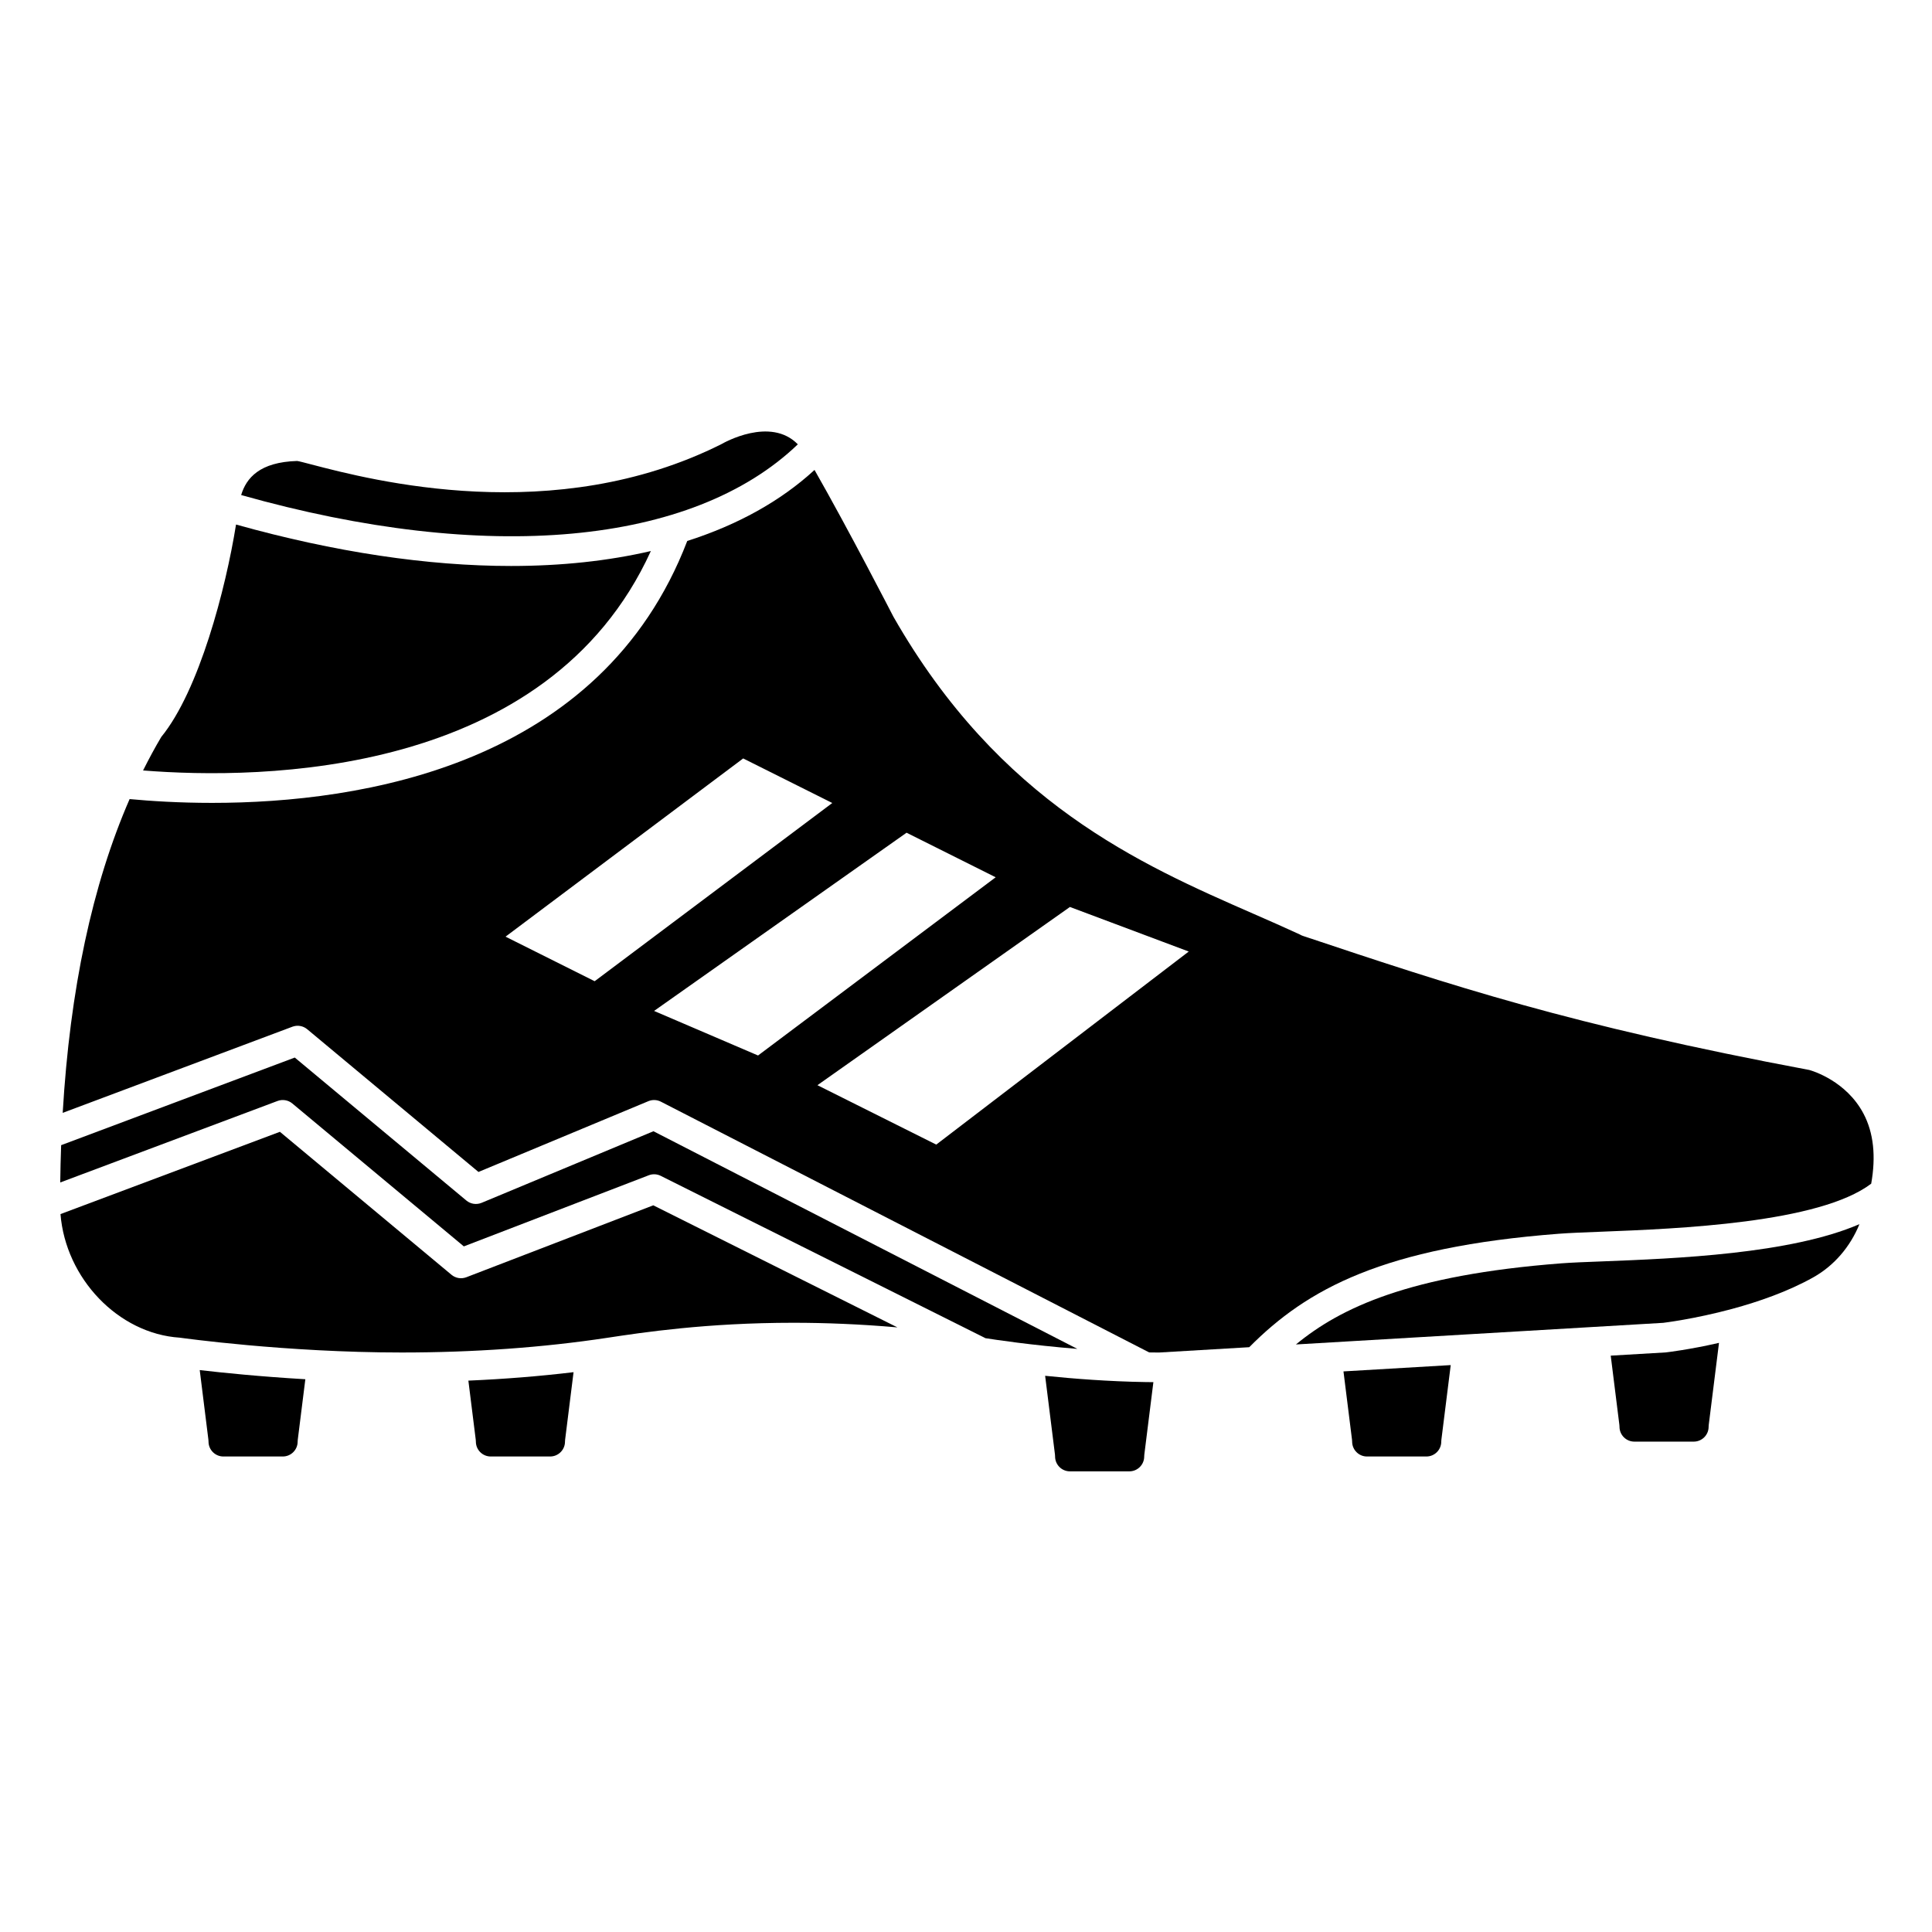
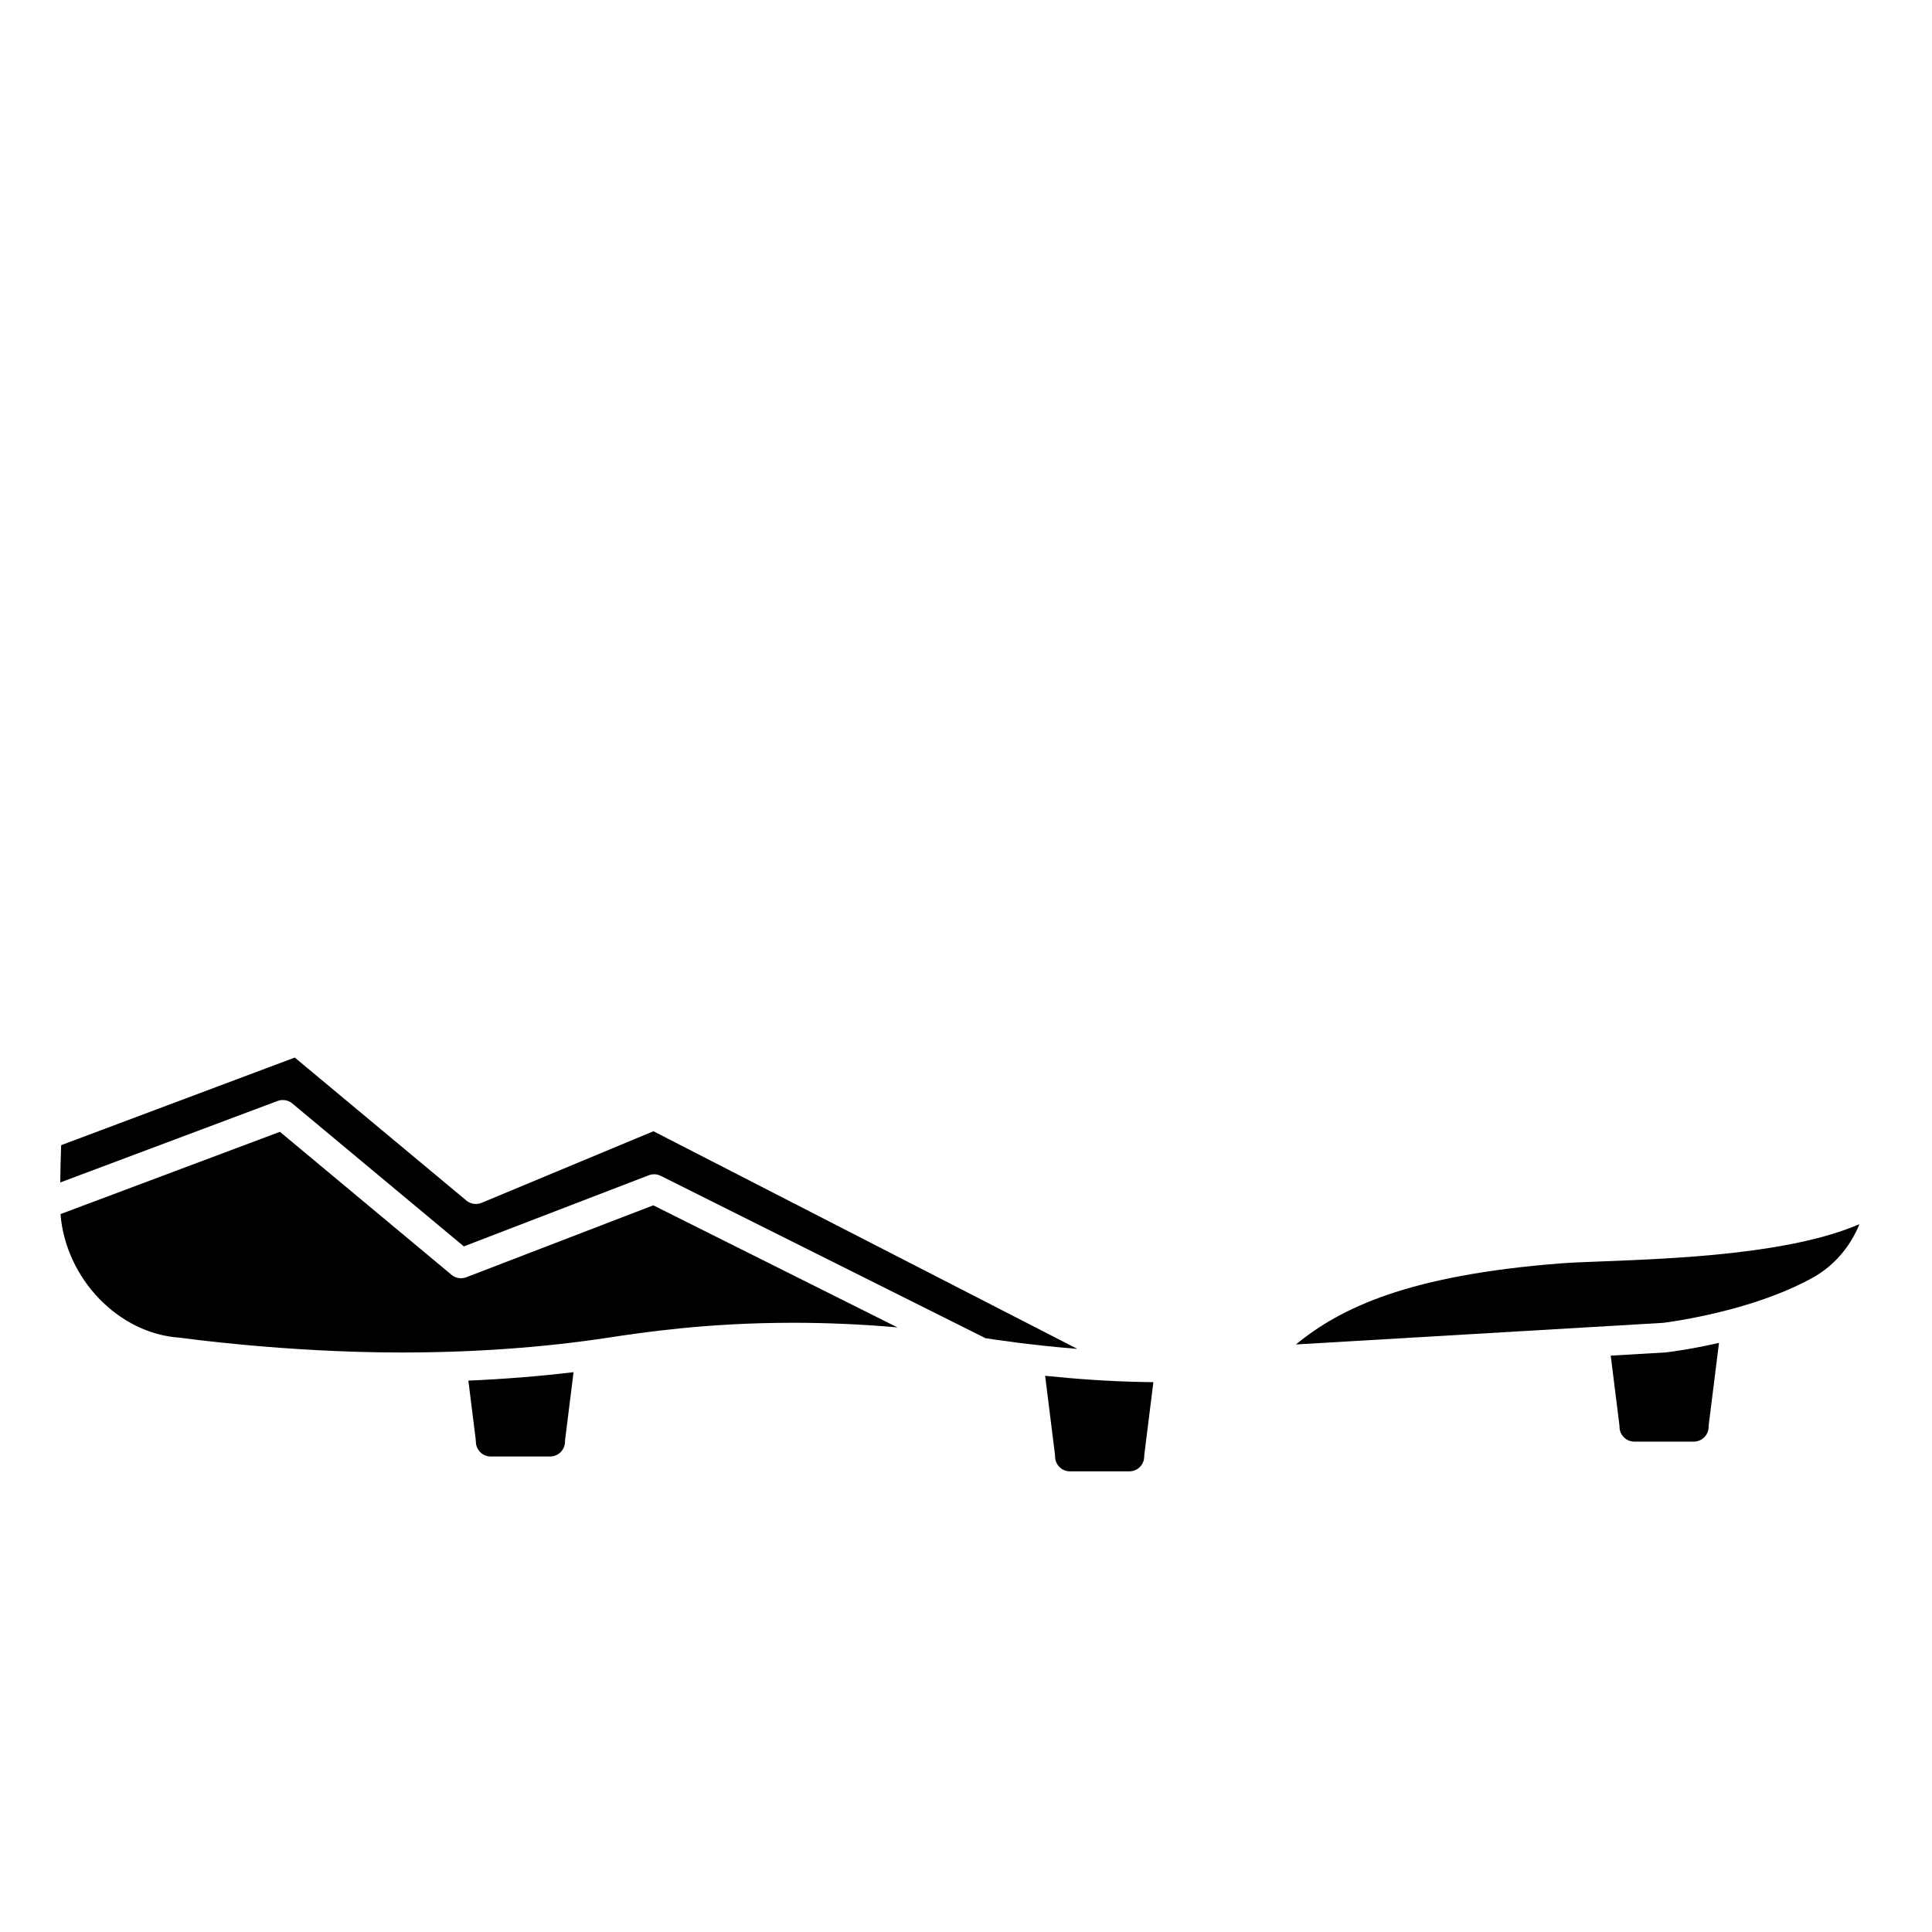
<svg xmlns="http://www.w3.org/2000/svg" fill="#000000" width="800px" height="800px" version="1.1" viewBox="144 144 512 512">
  <g>
    <path d="m267.59 482.48c-1.344 0.512-2.832 0.27-3.938-0.648l-45.473-37.891-58.148 21.805c1.352 16.984 15.266 31.695 31.605 32.75 0.574 0.07 27.961 3.93 58.789 3.93 19.117 0 37.465-1.312 54.52-3.894 9.305-1.41 26.277-3.984 49.309-3.984 8.402 0 17.633 0.359 27.57 1.223l-64.695-32.348z" />
    <path d="m270.08 525.56c0.02 0.16 0.031 0.32 0.031 0.488 0 2.168 1.762 3.938 3.938 3.938h15.742c2.172 0 3.938-1.766 3.938-3.938 0-0.164 0.012-0.328 0.031-0.488l2.238-17.918c-9.012 1.078-18.32 1.828-27.875 2.238z" />
    <path d="m317.17 443.79-45.543 18.973c-1.352 0.559-2.906 0.328-4.035-0.609l-45.473-37.891-61.914 23.219c-0.117 3.246-0.199 6.547-0.242 9.883l57.594-21.598c1.328-0.496 2.816-0.242 3.906 0.66l45.457 37.879 49.008-18.848c1.035-0.402 2.184-0.344 3.176 0.152l86.051 43.023c2.367 0.375 12.07 1.844 24.352 2.836z" />
-     <path d="m355.43 261.75c-7.269-7.449-19.66-0.391-20.234-0.055-44.316 22.211-92.754 9.547-108.66 5.394-1.633-0.426-3.32-0.871-3.773-0.926-9.961 0.289-13.484 4.504-14.855 9.027 65.027 18.371 119.59 13.371 147.53-13.441z" />
+     <path d="m355.43 261.75z" />
    <path d="m447.57 510.27c-0.027 0-0.059-0.008-0.086-0.012-9.629-0.156-18.93-0.875-26.512-1.656l2.609 20.895c0.016 0.164 0.027 0.324 0.027 0.488 0 2.168 1.762 3.938 3.938 3.938h15.742c2.172 0 3.938-1.766 3.938-3.938 0-0.164 0.012-0.328 0.031-0.488l2.402-19.215c-0.676-0.004-1.355-0.008-2.027-0.02-0.02 0-0.043 0.008-0.062 0.008z" />
-     <path d="m199.23 525.56c0.02 0.16 0.031 0.32 0.031 0.488 0 2.168 1.762 3.938 3.938 3.938h15.742c2.172 0 3.938-1.766 3.938-3.938 0-0.164 0.012-0.328 0.031-0.488l2.008-16.047c-12.008-0.703-21.996-1.727-27.988-2.426z" />
-     <path d="m316.49 290.03c-11.277 2.621-23.691 3.961-37.051 3.961-22.074 0-46.707-3.656-72.887-10.984-2.738 17.098-9.789 44.012-19.812 56.293-1.695 2.844-3.285 5.824-4.824 8.879 31.184 2.488 107.22 1.875 134.57-58.148z" />
-     <path d="m637.84 439.11c-4.555-8.613-13.391-11.285-14.359-11.555-63.457-11.902-94.676-22.332-134.2-35.531-0.285-0.094-0.555-0.219-0.805-0.375-3.941-1.828-8.051-3.625-12.293-5.484-29.961-13.109-67.258-29.426-95.422-78.734-0.203-0.391-11.922-23.156-20.906-38.891-9.02 8.297-20.426 14.57-33.727 18.824-22.816 59.52-86.371 69.41-125.91 69.41-8.691 0-16.188-0.477-21.867-1.008-9.883 22.641-15.816 50.48-17.734 83.156l60.879-22.832c1.328-0.496 2.816-0.242 3.906 0.66l45.398 37.832 45.027-18.758c1.066-0.445 2.277-0.398 3.312 0.133l129.4 66.449c0.875 0.012 1.746 0.027 2.621 0.027l23.906-1.41c15.344-15.477 35.559-26.492 82.059-30.066 2.731-0.207 6.594-0.363 11.207-0.539 20.355-0.793 57.781-2.273 71.555-12.73 1.293-7.254 0.641-13.492-2.047-18.578zm-336.25-35.078-23.617-11.809 62.977-47.23 23.617 11.809zm15.746 7.875 66.914-47.23 23.617 11.809-62.977 47.23zm74.781 35.422-31.488-15.742 66.914-47.23 31.488 11.809z" />
-     <path d="m502.3 525.56c0.02 0.16 0.031 0.32 0.031 0.488 0 2.168 1.762 3.938 3.938 3.938h15.742c2.172 0 3.938-1.766 3.938-3.938 0-0.164 0.012-0.328 0.031-0.488l2.477-19.797-28.422 1.672z" />
    <path d="m557.74 478.8c-40.297 3.102-58.484 11.758-70.305 21.496l97.324-5.731c0.012-0.004 8.188-0.965 18.32-3.707 0.004 0 0.008-0.004 0.012-0.004 6.879-1.863 14.656-4.543 21.43-8.332 5.527-3.094 9.809-8.105 12.254-14.113-18.254 7.902-48.648 9.117-68.137 9.871-4.484 0.168-8.242 0.316-10.898 0.52z" />
    <path d="m570.86 503.26 2.293 18.359c0.02 0.16 0.031 0.328 0.031 0.488 0 2.168 1.762 3.938 3.938 3.938h15.742c2.172 0 3.938-1.766 3.938-3.938 0-0.164 0.012-0.328 0.031-0.488l2.719-21.746c-7.863 1.801-13.637 2.477-14.121 2.531z" />
  </g>
</svg>